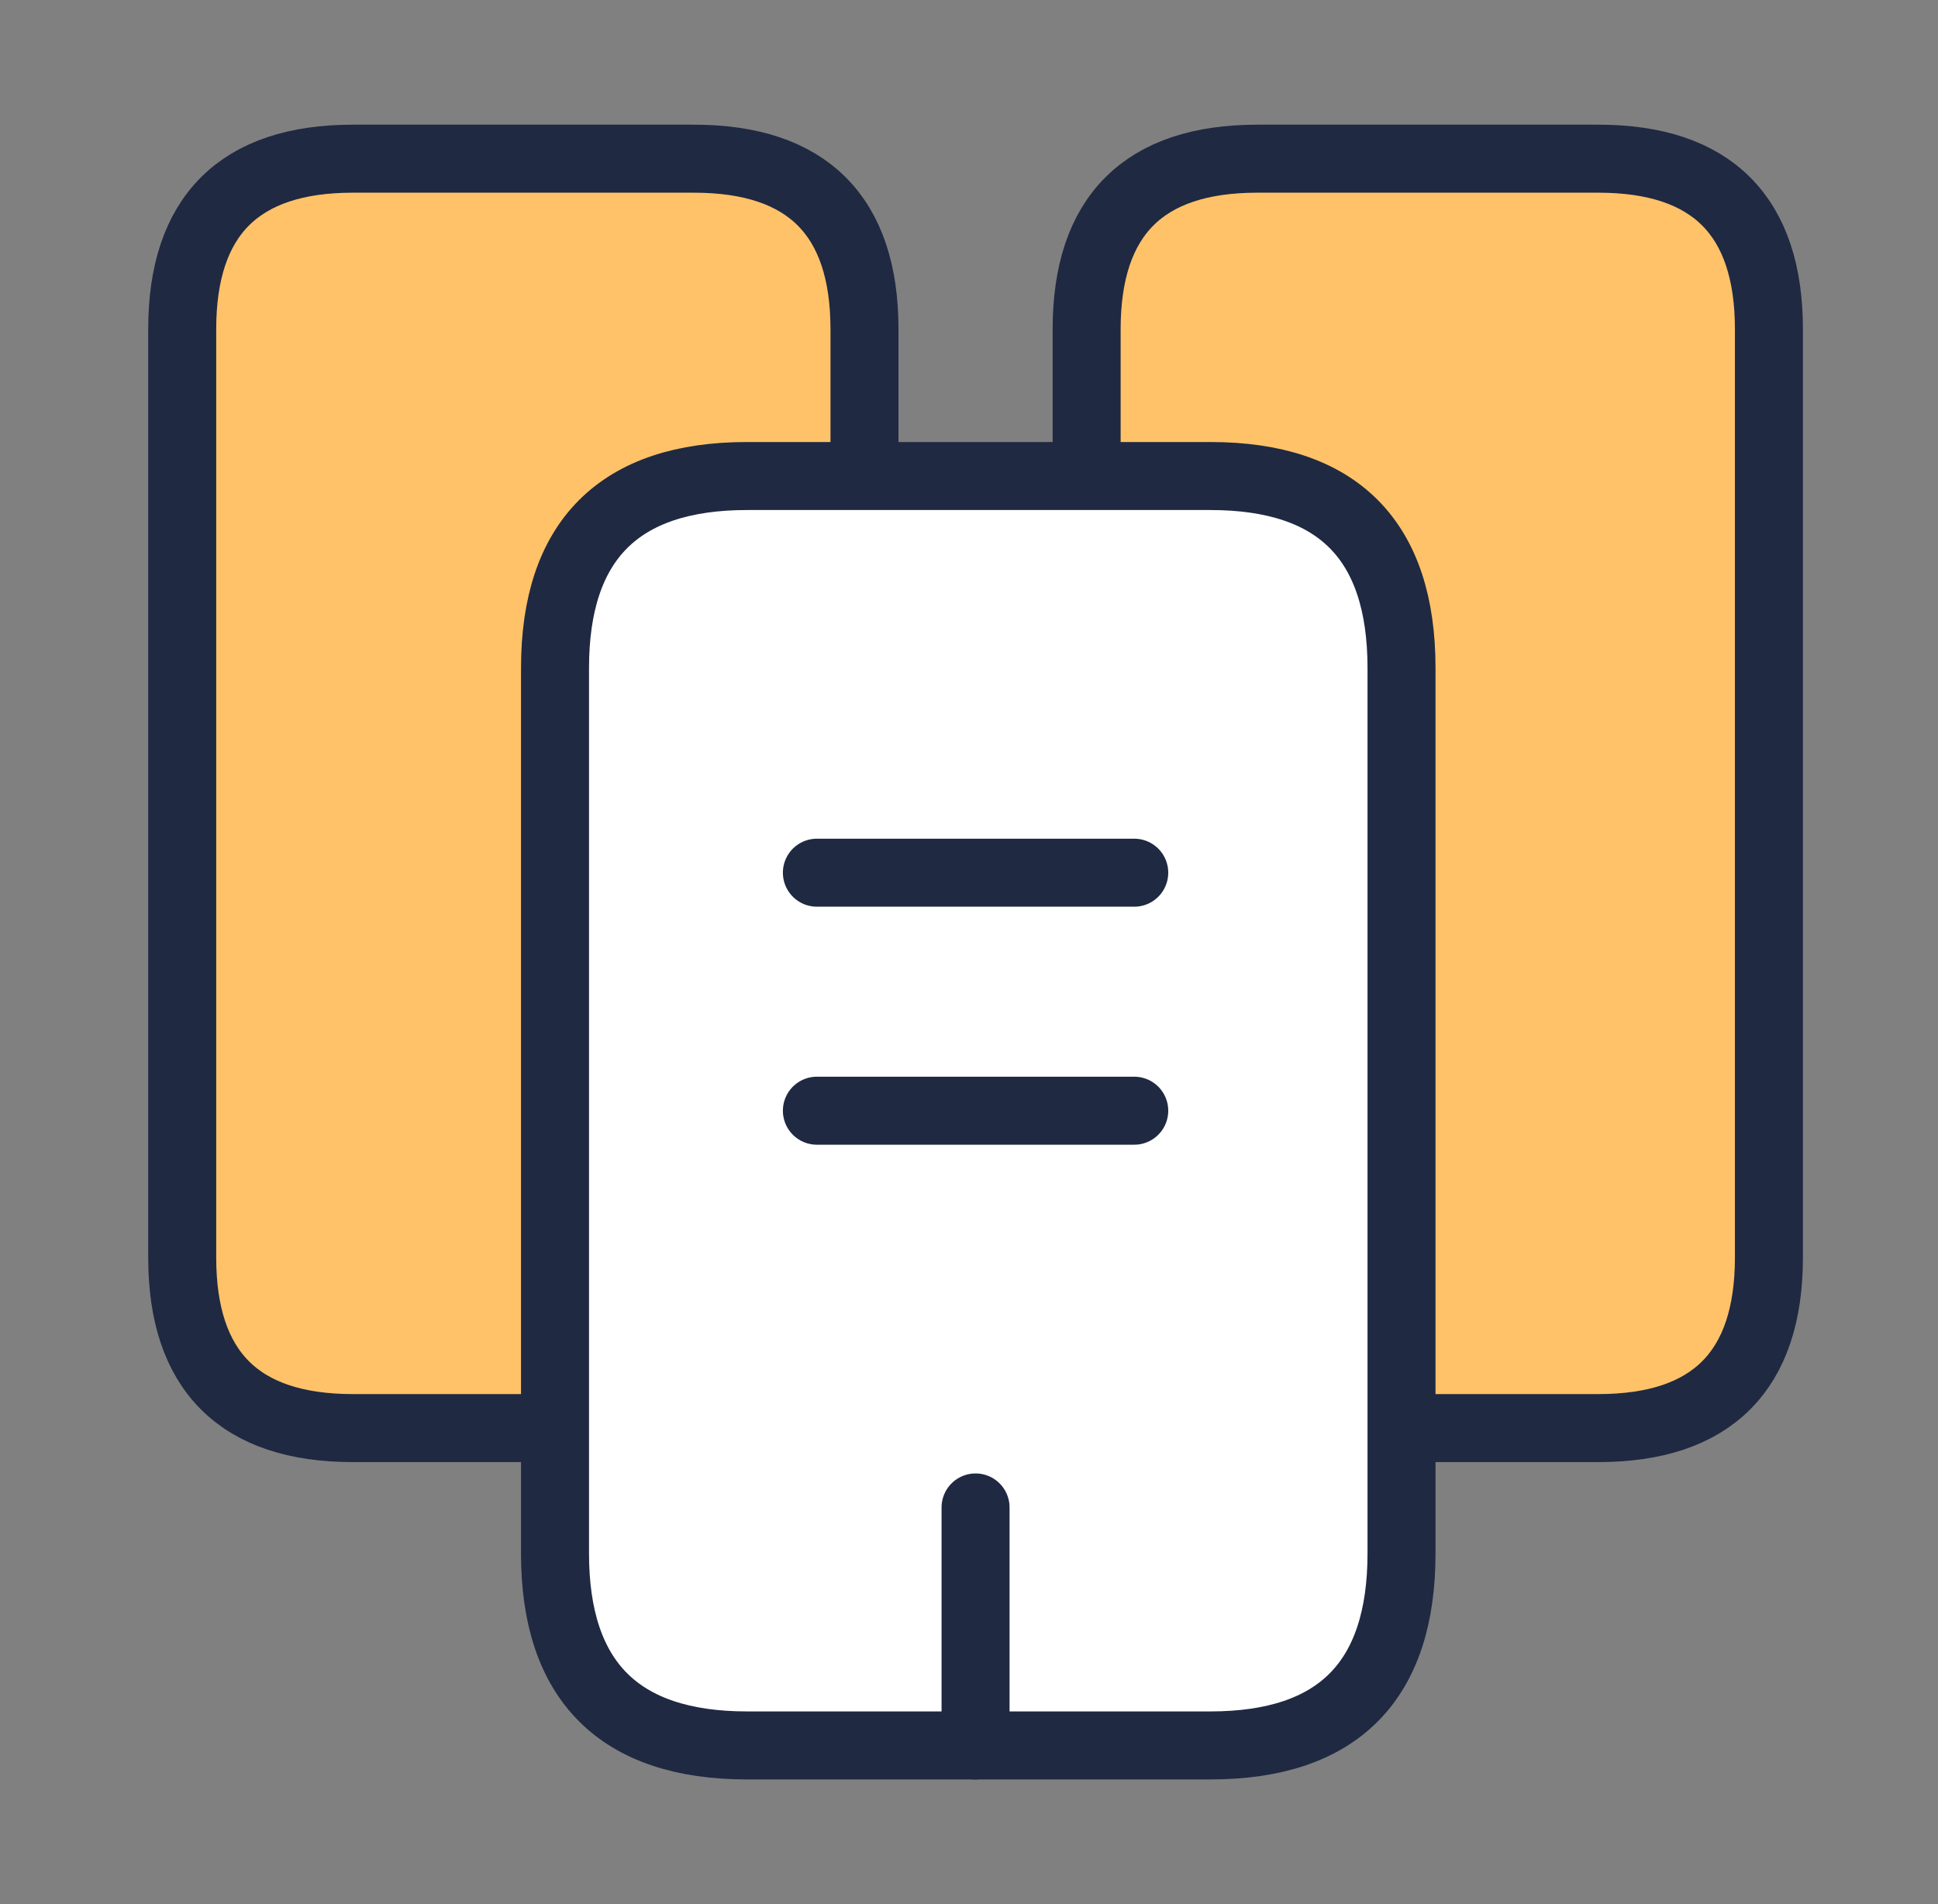
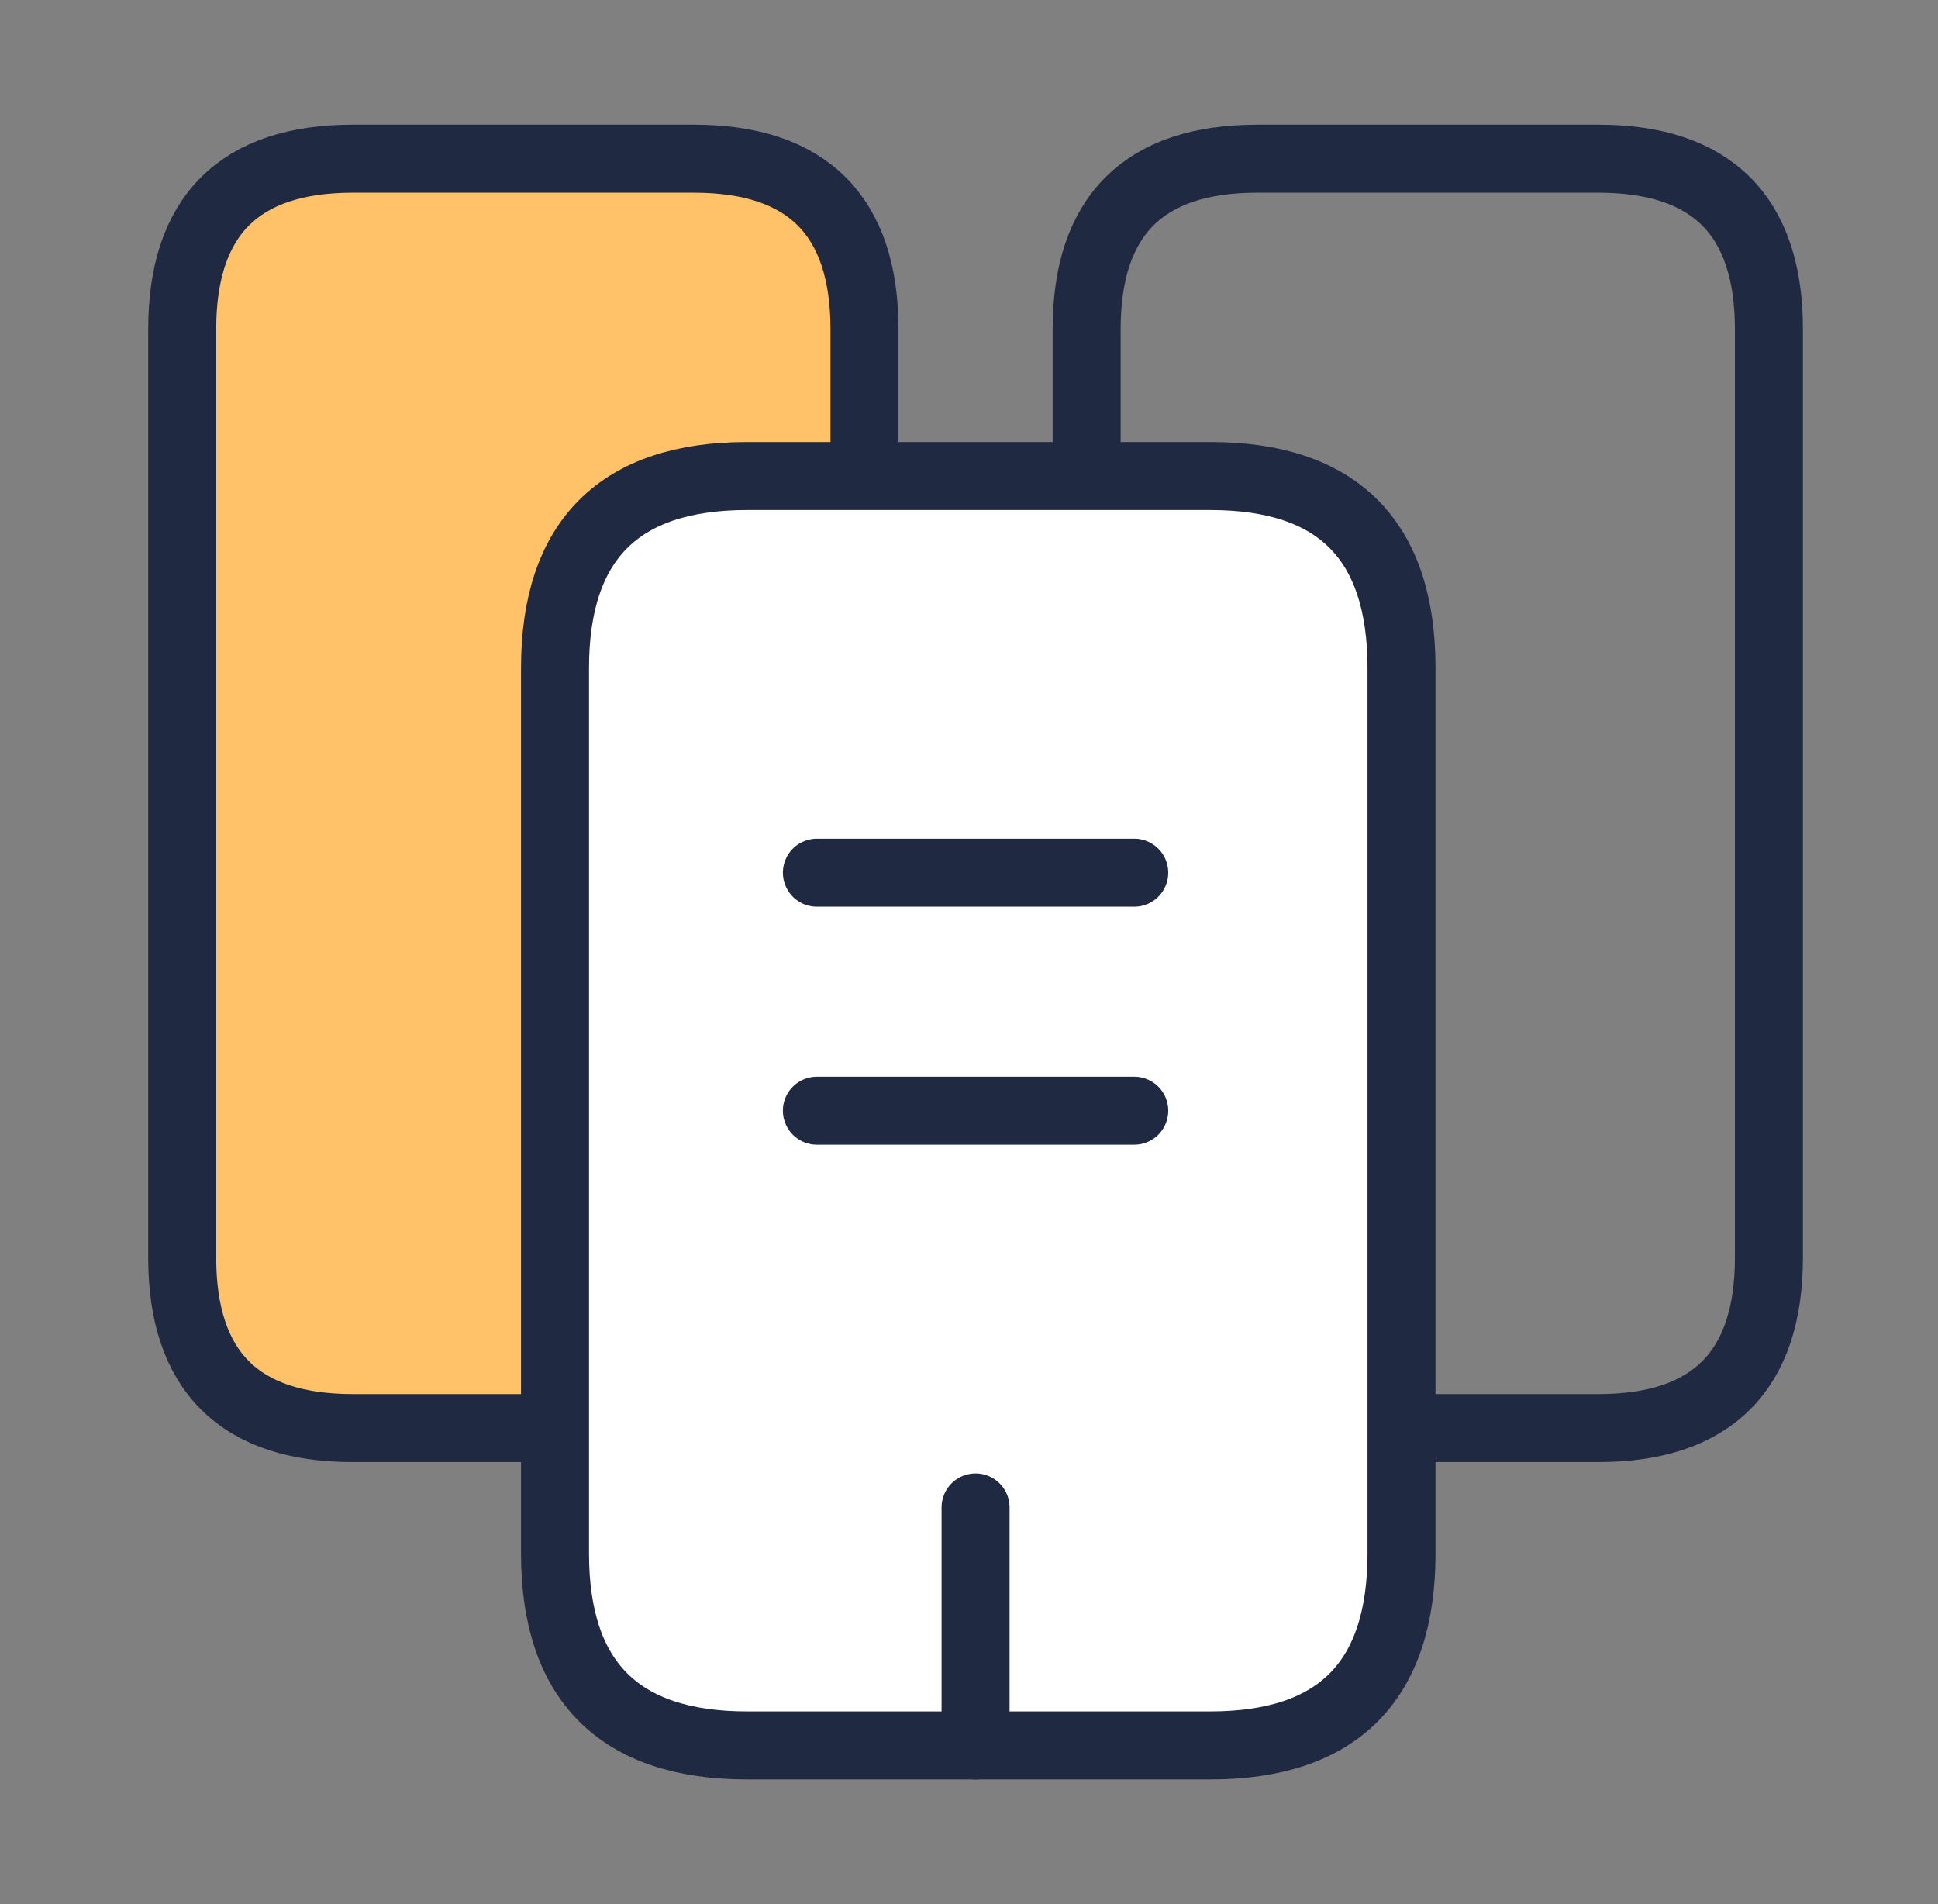
<svg xmlns="http://www.w3.org/2000/svg" width="57" height="56" viewBox="0 0 57 56" fill="none">
  <rect x="0" y="0" width="57" height="56" fill="#808080" stroke="none" />
  <path d="M16.326 42H10.376C7.039 42 5.359 40.32 5.359 36.983V9.683C5.359 6.347 7.039 4.667 10.376 4.667H20.409C23.746 4.667 25.426 6.347 25.426 9.683V14" fill="#FFC268" />
  <path d="M16.326 42H10.376C7.039 42 5.359 40.32 5.359 36.983V9.683C5.359 6.347 7.039 4.667 10.376 4.667H20.409C23.746 4.667 25.426 6.347 25.426 9.683V14" stroke="#1F2942" stroke-width="2" stroke-miterlimit="10" stroke-linecap="round" stroke-linejoin="round" />
-   <path d="M31.96 14V9.683C31.96 6.347 33.64 4.667 36.977 4.667H47.01C50.347 4.667 52.027 6.347 52.027 9.683V36.983C52.027 40.32 50.347 42 47.01 42H41.224" fill="#FFC268" />
  <path d="M31.96 14V9.683C31.96 6.347 33.64 4.667 36.977 4.667H47.01C50.347 4.667 52.027 6.347 52.027 9.683V36.983C52.027 40.32 50.347 42 47.01 42H41.224" stroke="#1F2942" stroke-width="2" stroke-miterlimit="10" stroke-linecap="round" stroke-linejoin="round" />
  <path d="M41.221 19.647V45.687C41.221 49.443 39.354 51.333 35.598 51.333H21.971C18.214 51.333 16.324 49.443 16.324 45.687V19.647C16.324 15.89 18.214 14 21.971 14H35.598C39.354 14 41.221 15.89 41.221 19.647Z" fill="white" stroke="#1F2942" stroke-width="2" stroke-miterlimit="10" stroke-linecap="round" stroke-linejoin="round" />
  <path d="M24.026 25.666H33.36" stroke="#1F2942" stroke-width="2" stroke-miterlimit="10" stroke-linecap="round" stroke-linejoin="round" />
  <path d="M24.026 32.666H33.36" stroke="#1F2942" stroke-width="2" stroke-miterlimit="10" stroke-linecap="round" stroke-linejoin="round" />
  <path d="M28.693 51.334V44.334" stroke="#1F2942" stroke-width="2" stroke-miterlimit="10" stroke-linecap="round" stroke-linejoin="round" />
</svg>